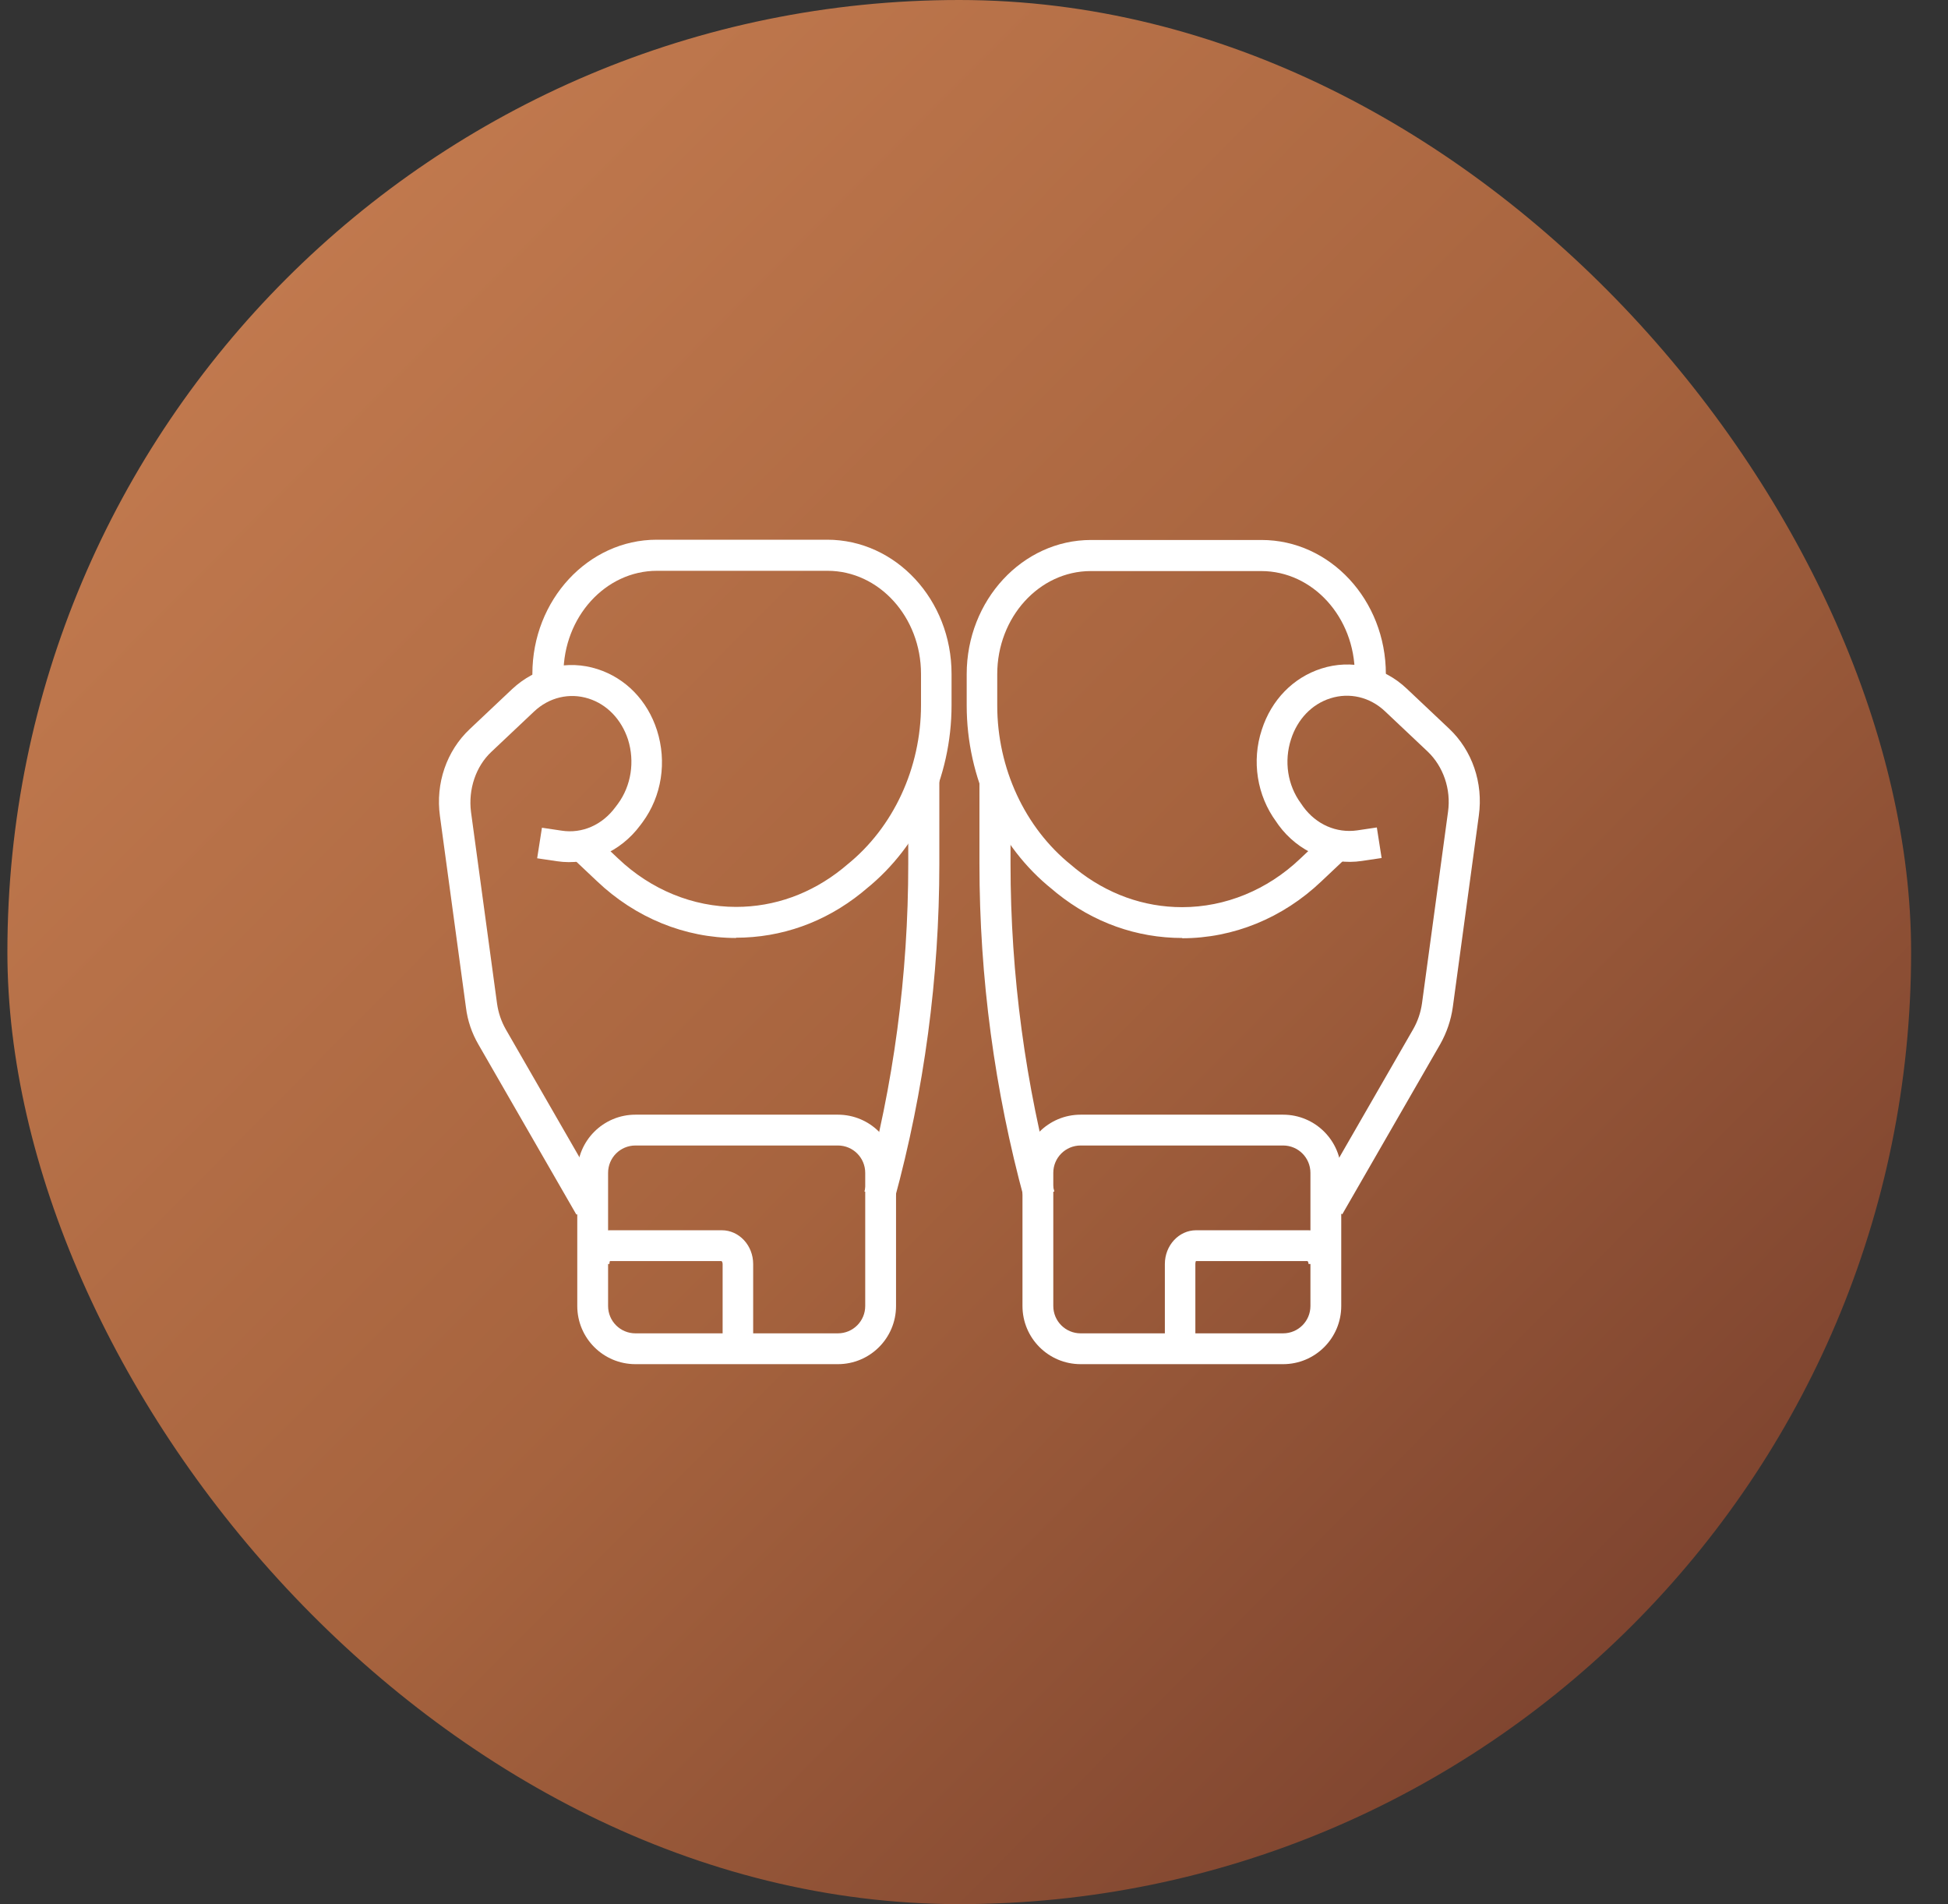
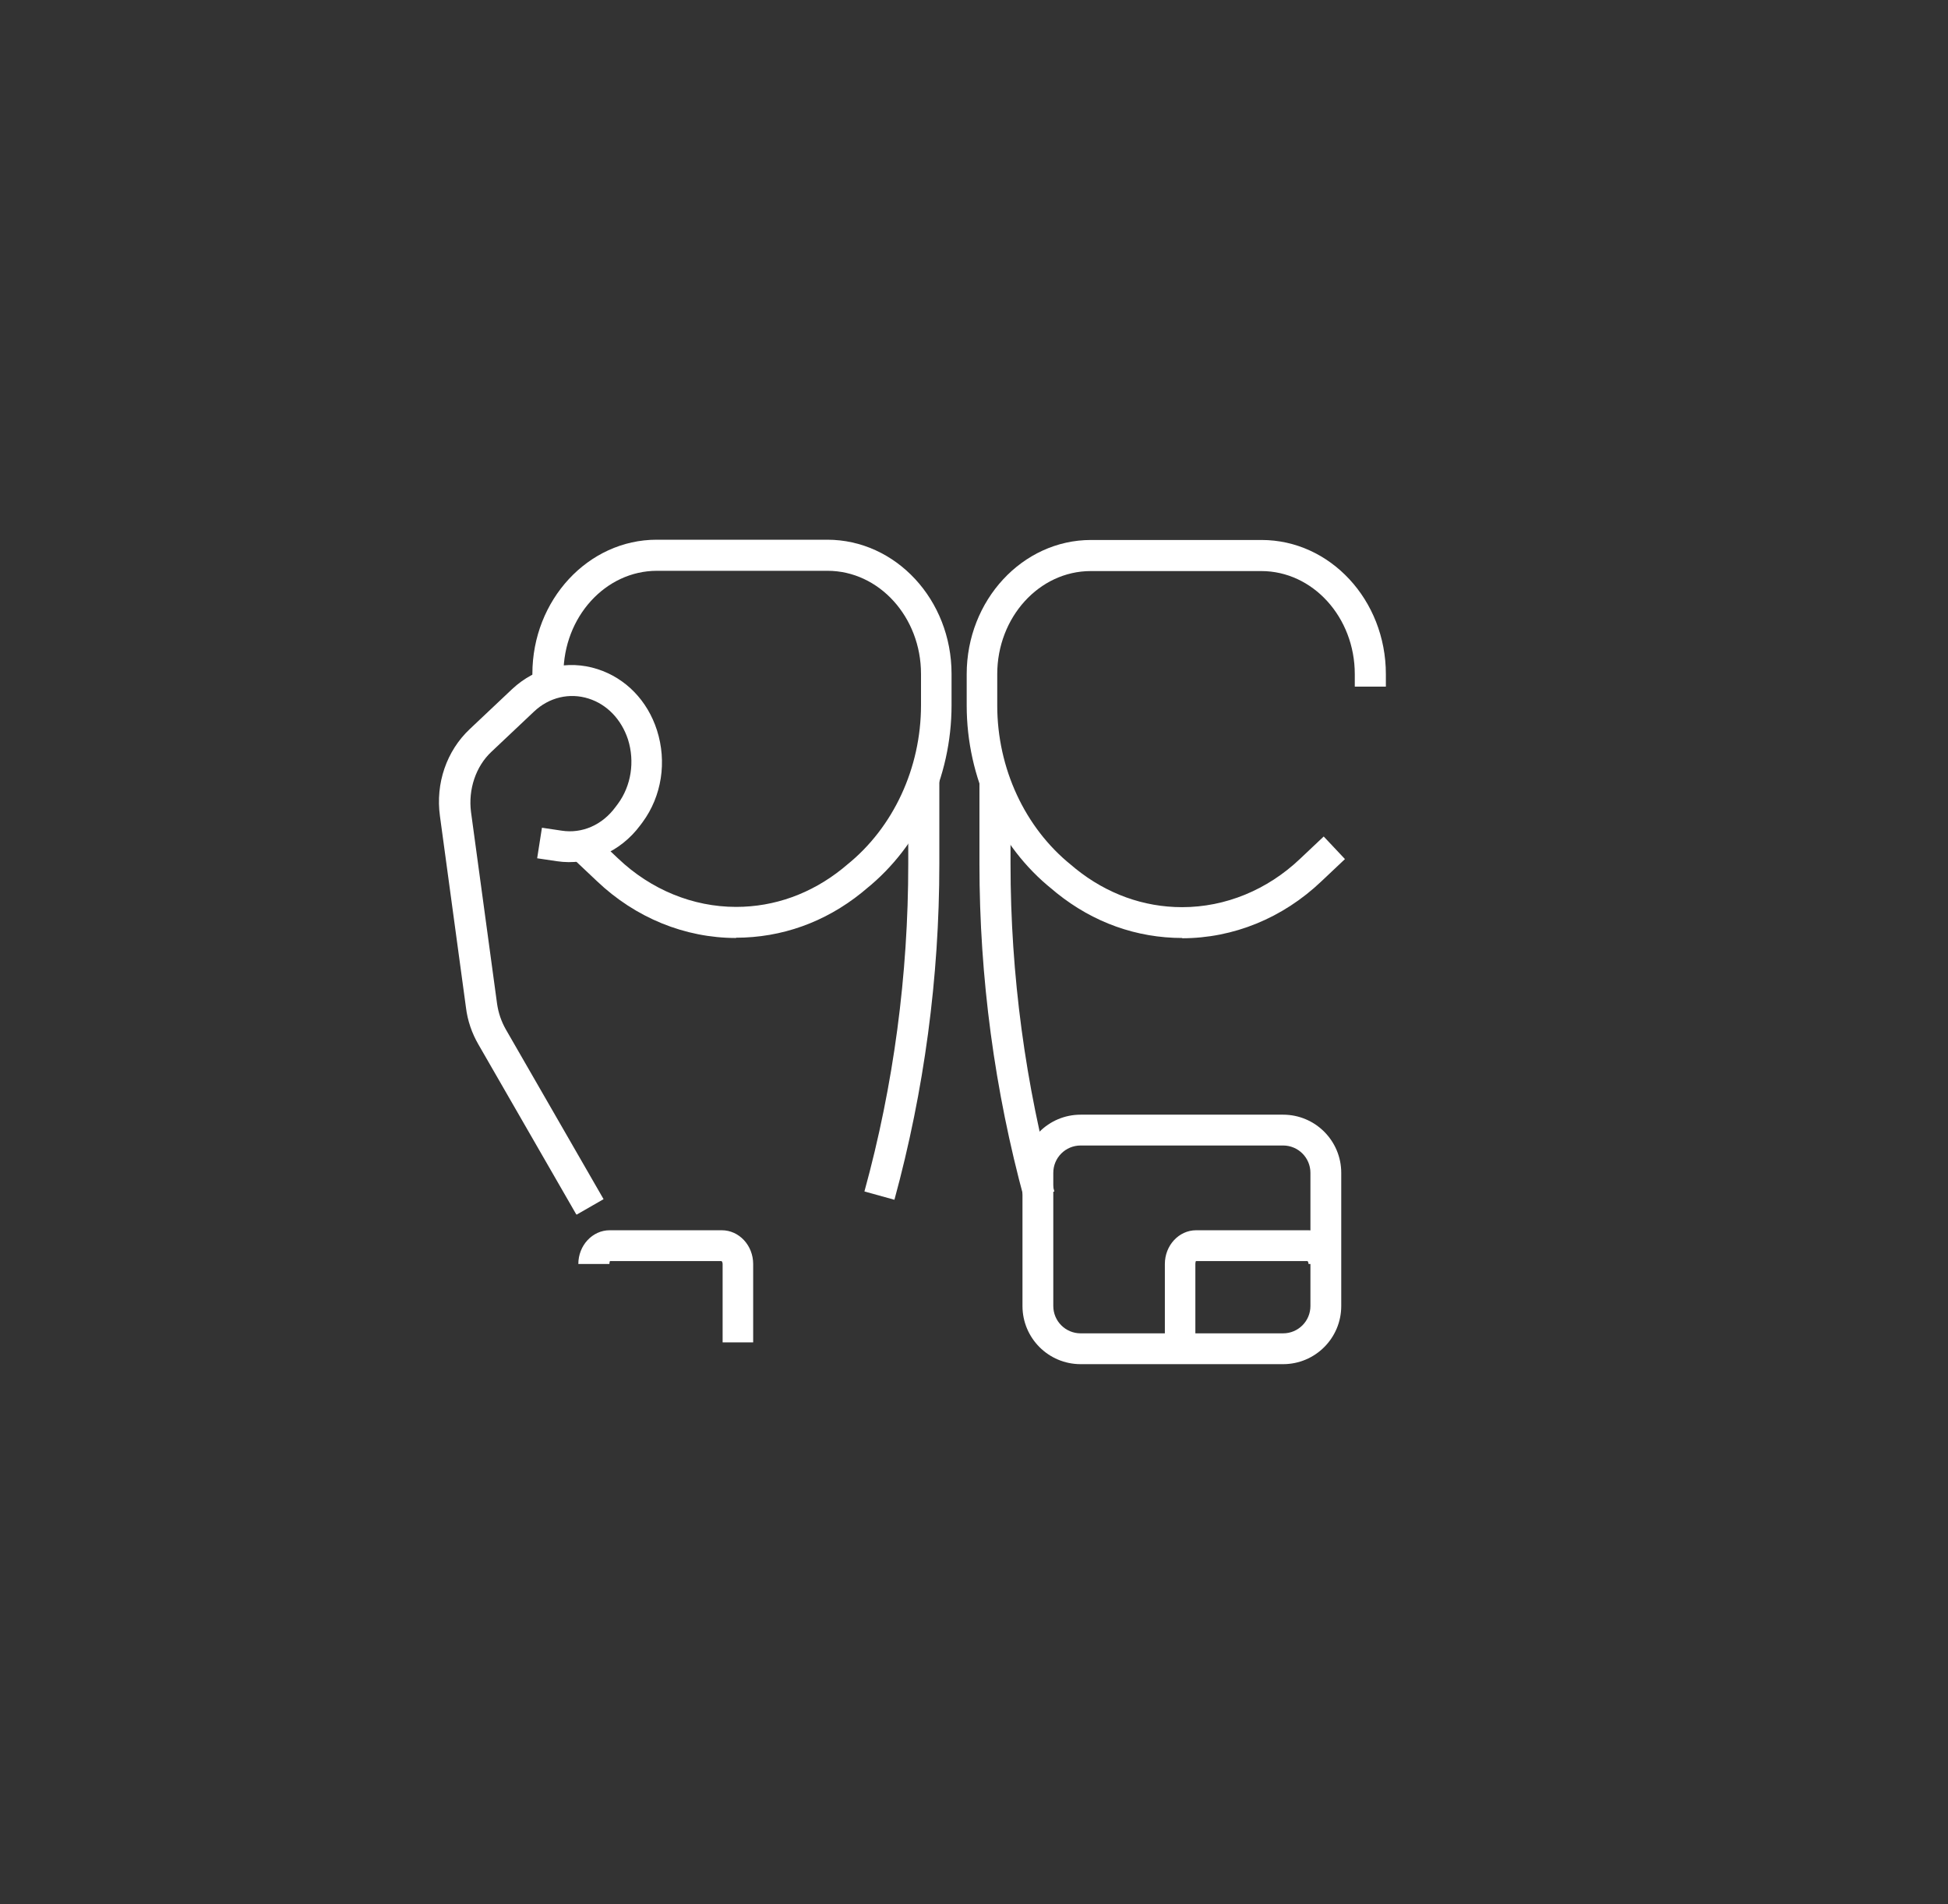
<svg xmlns="http://www.w3.org/2000/svg" width="44" height="43" viewBox="0 0 44 43" fill="none">
  <rect x="0" y="0" width="44" height="43" fill="#333333" stroke="none" />
-   <rect x="0.167" width="43" height="43" rx="21.5" fill="url(#paint0_linear_2_7318)" />
  <g clip-path="url(#clip0_2_7318)">
-     <path d="M18.925 30.806H14.353C13.627 30.806 13.039 30.218 13.039 29.492V26.486C13.039 25.76 13.627 25.172 14.353 25.172H18.925C19.651 25.172 20.239 25.76 20.239 26.486V29.492C20.239 30.218 19.651 30.806 18.925 30.806ZM14.353 25.868C14.011 25.868 13.735 26.144 13.735 26.486V29.492C13.735 29.834 14.011 30.11 14.353 30.11H18.925C19.267 30.11 19.543 29.834 19.543 29.492V26.486C19.543 26.144 19.267 25.868 18.925 25.868H14.353Z" fill="white" />
    <path d="M17.023 30.314H16.322V28.544C16.322 28.502 16.303 28.484 16.297 28.478H13.777C13.777 28.478 13.765 28.502 13.765 28.544H13.063C13.063 28.124 13.382 27.782 13.771 27.782H16.303C16.694 27.782 17.012 28.124 17.012 28.544V30.314H17.023Z" fill="white" />
    <path d="M13.015 27.422L10.807 23.588C10.657 23.33 10.561 23.048 10.525 22.754L9.937 18.428C9.835 17.69 10.087 16.958 10.609 16.466L11.569 15.56C12.103 15.062 12.823 14.894 13.495 15.11C14.131 15.314 14.623 15.818 14.839 16.49C15.067 17.204 14.947 17.978 14.515 18.566L14.461 18.638C14.011 19.244 13.291 19.556 12.577 19.448L12.133 19.382L12.241 18.692L12.685 18.758C13.147 18.83 13.603 18.632 13.903 18.224L13.957 18.152C14.257 17.744 14.341 17.198 14.185 16.7C14.035 16.244 13.711 15.908 13.297 15.776C12.865 15.638 12.403 15.746 12.061 16.07L11.101 16.976C10.747 17.306 10.573 17.828 10.639 18.338L11.227 22.664C11.257 22.874 11.323 23.066 11.425 23.246L13.633 27.08L13.027 27.428L13.015 27.422Z" fill="white" />
    <path d="M16.627 21.182C15.469 21.182 14.353 20.726 13.483 19.898L12.949 19.394L13.429 18.884L13.963 19.388C14.701 20.09 15.649 20.48 16.627 20.48C17.497 20.48 18.325 20.18 19.027 19.616L19.135 19.526C20.179 18.686 20.803 17.342 20.803 15.926V15.218C20.803 13.934 19.855 12.89 18.691 12.89H14.839C13.675 12.89 12.727 13.934 12.727 15.218V15.5H12.025V15.218C12.025 13.55 13.285 12.188 14.833 12.188H18.685C20.233 12.188 21.493 13.544 21.493 15.218V15.926C21.493 17.552 20.773 19.1 19.567 20.072L19.459 20.162C18.631 20.828 17.653 21.176 16.621 21.176L16.627 21.182Z" fill="white" />
    <path d="M20.197 27.092L19.525 26.906C20.185 24.506 20.515 22.016 20.515 19.508V17.726L21.217 17.48V19.508C21.217 22.076 20.875 24.632 20.203 27.092H20.197Z" fill="white" />
    <path d="M28.981 30.806H24.409C23.683 30.806 23.095 30.218 23.095 29.492V26.486C23.095 25.76 23.683 25.172 24.409 25.172H28.981C29.707 25.172 30.295 25.76 30.295 26.486V29.492C30.295 30.218 29.707 30.806 28.981 30.806ZM24.409 25.868C24.067 25.868 23.791 26.144 23.791 26.486V29.492C23.791 29.834 24.067 30.11 24.409 30.11H28.981C29.323 30.11 29.599 29.834 29.599 29.492V26.486C29.599 26.144 29.323 25.868 28.981 25.868H24.409Z" fill="white" />
    <path d="M27.012 30.314H26.311V28.544C26.311 28.124 26.628 27.782 27.018 27.782H29.55C29.941 27.782 30.259 28.124 30.259 28.544H29.556C29.556 28.502 29.538 28.484 29.532 28.478H27.012C27.012 28.478 27 28.502 27 28.544V30.314H27.012Z" fill="white" />
-     <path d="M30.319 27.422L29.713 27.074L31.921 23.24C32.023 23.06 32.089 22.868 32.119 22.658L32.707 18.332C32.779 17.822 32.599 17.306 32.245 16.97L31.285 16.064C30.943 15.74 30.481 15.632 30.049 15.77C29.629 15.902 29.305 16.244 29.161 16.694C28.999 17.192 29.083 17.732 29.383 18.14L29.437 18.218C29.731 18.62 30.187 18.818 30.655 18.752L31.099 18.686L31.207 19.376L30.763 19.442C30.049 19.55 29.323 19.238 28.879 18.632L28.825 18.554C28.393 17.966 28.267 17.186 28.501 16.478C28.717 15.806 29.209 15.302 29.845 15.098C30.517 14.882 31.243 15.05 31.771 15.548L32.731 16.454C33.253 16.946 33.505 17.678 33.403 18.416L32.815 22.742C32.773 23.042 32.677 23.318 32.533 23.576L30.325 27.41L30.319 27.422Z" fill="white" />
    <path d="M26.707 21.182C25.675 21.182 24.697 20.834 23.869 20.168L23.761 20.078C22.555 19.112 21.835 17.558 21.835 15.932V15.224C21.835 13.556 23.095 12.194 24.643 12.194H28.495C30.043 12.194 31.303 13.55 31.303 15.224V15.506H30.601V15.224C30.601 13.94 29.653 12.896 28.489 12.896H24.637C23.473 12.896 22.525 13.94 22.525 15.224V15.932C22.525 17.348 23.149 18.692 24.193 19.532L24.301 19.622C25.003 20.186 25.831 20.486 26.701 20.486C27.679 20.486 28.627 20.096 29.365 19.394L29.899 18.89L30.379 19.4L29.845 19.904C28.975 20.732 27.859 21.188 26.701 21.188L26.707 21.182Z" fill="white" />
    <path d="M23.137 27.092C22.465 24.626 22.123 22.076 22.123 19.508V17.48L22.825 17.624V19.508C22.825 22.016 23.161 24.506 23.815 26.906L23.143 27.092H23.137Z" fill="white" />
  </g>
  <defs>
    <linearGradient id="paint0_linear_2_7318" x1="49.699" y1="40.543" x2="2.237" y2="-6.549" gradientUnits="userSpaceOnUse">
      <stop stop-color="#683327" />
      <stop offset="0.475" stop-color="#A6633E" />
      <stop offset="1" stop-color="#CE8456" />
    </linearGradient>
    <clipPath id="clip0_2_7318">
      <rect width="24" height="24" fill="white" transform="translate(9.667 9.5)" />
    </clipPath>
  </defs>
</svg>